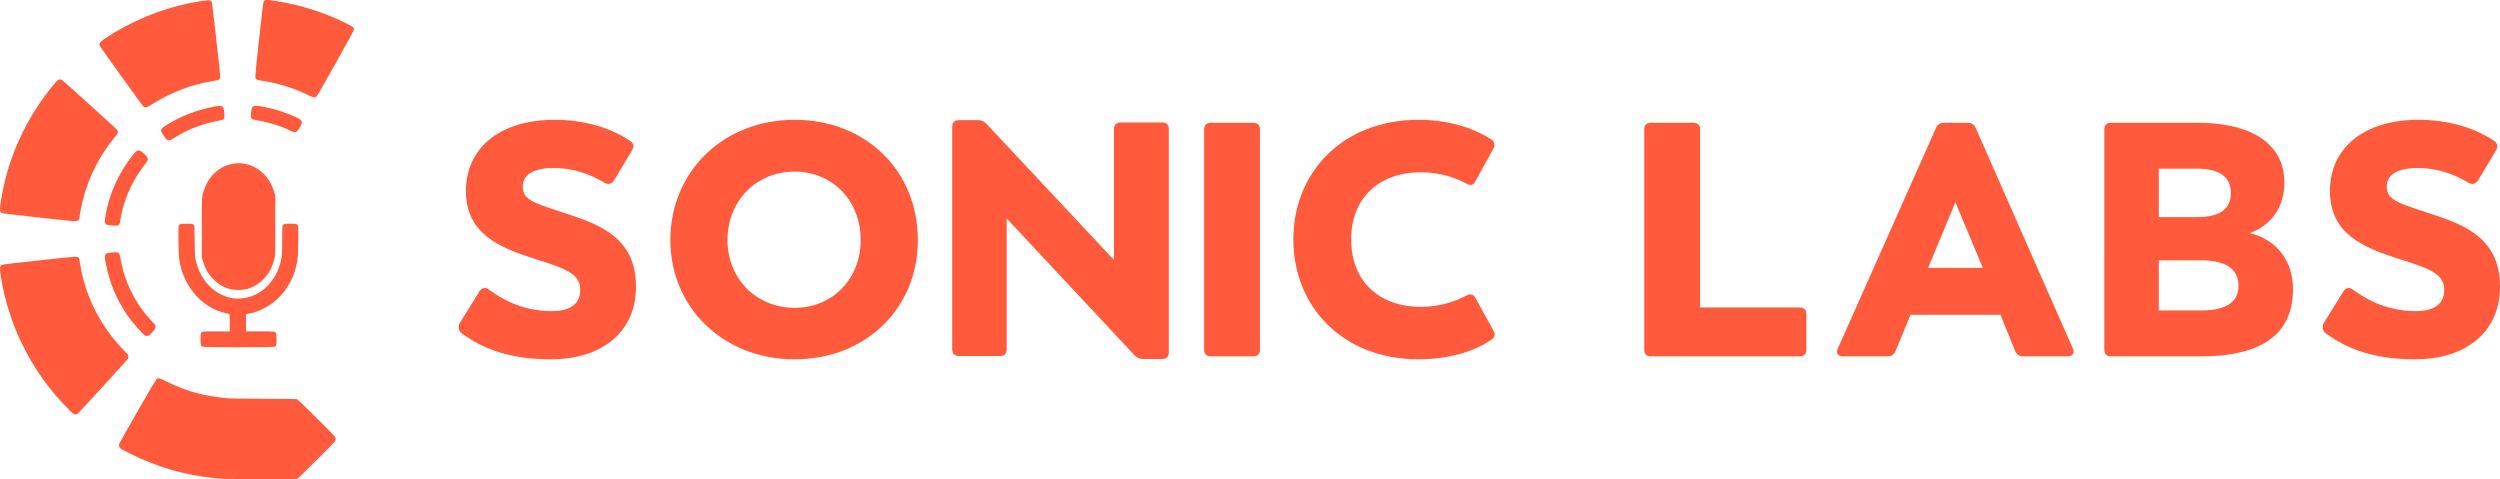
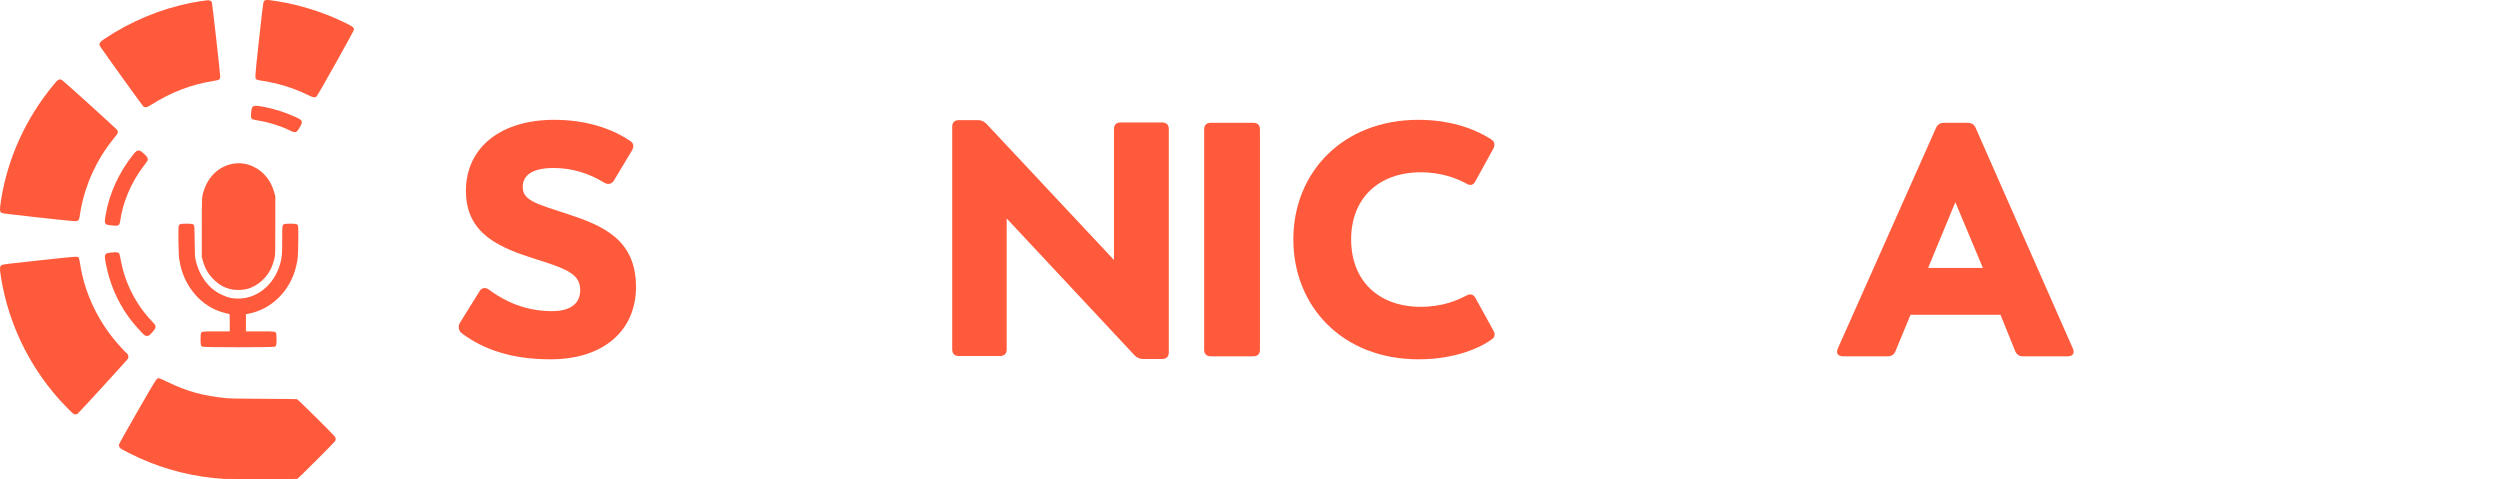
<svg xmlns="http://www.w3.org/2000/svg" width="1338.146mm" height="256.45mm" viewBox="0 0 1338.146 256.45" version="1.1" id="svg1">
  <title id="title1">SLLOGO</title>
  <defs id="defs1" />
  <g id="layer1" transform="translate(668.073,9.79)">
    <g id="g1" style="fill:#ff5a3b;fill-opacity:1">
      <path style="fill:#ff5a3b;fill-opacity:1;stroke-width:0.527" d="m -503.375,40.989 c -7.384,-3.64 -16.486,-6.433 -24.793,-7.608 -0.997,-0.141 -2.066,-0.387 -2.375,-0.547 -1.198,-0.619 -1.251,0.438 1.065,-20.991 1.275,-11.789 2.226,-19.85 2.399,-20.336 0.564,-1.581 1.267,-1.636 7.603,-0.599 11.745,1.922 23.268,5.469 33.897,10.433 6.238,2.913 6.973,3.413 6.973,4.748 0,0.285 -4.03,7.673 -9.895,18.14 -7.563,13.498 -10.006,17.711 -10.369,17.876 -0.947,0.431 -1.792,0.222 -4.506,-1.116 z" id="path11" />
      <path style="fill:#ff5a3b;fill-opacity:1;stroke-width:0.527" d="m -591.204,47.361 c -0.318,-0.153 -19.694,-27.056 -23.151,-32.143 -0.977,-1.438 -0.482,-2.428 2.066,-4.129 14.184,-9.468 29.794,-15.983 46.309,-19.328 2.735,-0.554 8.337,-1.427 9.155,-1.427 0.965,0 1.829,0.398 2.151,0.991 0.203,0.374 4.471,38.286 4.485,39.845 0.008,0.857 -0.44,1.642 -1.068,1.874 -0.29,0.107 -1.714,0.381 -3.164,0.609 -11.191,1.759 -22.053,5.933 -32.471,12.476 -1.964,1.234 -2.456,1.464 -3.108,1.453 -0.426,-0.007 -0.968,-0.106 -1.206,-0.22 z" id="path10" />
      <path style="fill:#ff5a3b;fill-opacity:1;stroke-width:0.527" d="m -512.978,60.019 c -5.077,-2.479 -10.989,-4.334 -16.999,-5.334 -1.427,-0.237 -2.773,-0.528 -2.992,-0.646 -0.754,-0.406 -0.91,-1.195 -0.695,-3.509 0.108,-1.158 0.328,-2.36 0.489,-2.672 0.599,-1.158 1.867,-1.278 5.8,-0.549 5.781,1.072 11.529,2.862 16.842,5.243 4.621,2.072 4.801,2.431 2.899,5.814 -1.682,2.992 -2.243,3.166 -5.345,1.652 z" id="path9" />
-       <path style="fill:#ff5a3b;fill-opacity:1;stroke-width:0.527" d="m -578.588,65.065 c -0.24,-0.115 -0.927,-0.894 -1.528,-1.73 -2.391,-3.325 -2.344,-3.939 0.44,-5.73 7.911,-5.089 16.686,-8.539 26.164,-10.285 3.001,-0.553 3.533,-0.579 4.245,-0.211 0.667,0.345 0.945,0.975 1.16,2.632 0.384,2.954 0.143,4.201 -0.889,4.593 -0.29,0.11 -1.925,0.472 -3.635,0.803 -8.014,1.555 -15.827,4.724 -22.685,9.201 -1.543,1.007 -2.328,1.181 -3.273,0.727 z" id="path8" />
      <path style="fill:#ff5a3b;fill-opacity:1;stroke-width:0.527" d="m -648.049,106.552 c -12.87,-1.415 -18.644,-2.12 -19.035,-2.321 -1.163,-0.601 -1.251,-1.659 -0.526,-6.332 3.55,-22.876 13.239,-44.243 28.32,-62.454 0.944,-1.14 1.948,-2.22 2.231,-2.401 0.668,-0.426 1.502,-0.418 2.21,0.022 0.846,0.526 28.94,25.93 29.431,26.613 0.507,0.706 0.543,1.574 0.093,2.261 -0.181,0.277 -1.137,1.506 -2.126,2.731 -8.855,10.98 -14.798,23.871 -17.397,37.734 -0.262,1.399 -0.529,3.009 -0.592,3.579 -0.243,2.183 -0.752,2.649 -2.855,2.618 -0.704,-0.011 -9.594,-0.933 -19.755,-2.051 z" id="path7" />
      <path style="fill:#ff5a3b;fill-opacity:1;stroke-width:0.527" d="m -608.949,110.794 c -2.142,-0.273 -2.381,-0.365 -2.738,-1.055 -0.369,-0.713 -0.348,-1.497 0.112,-4.204 1.992,-11.714 7.06,-22.867 14.817,-32.607 1.366,-1.715 1.955,-2.164 2.843,-2.165 0.843,-8.9e-4 1.202,0.216 2.924,1.772 1.629,1.472 2.008,2.037 2.008,2.993 0,0.695 0.031,0.646 -2.637,4.161 -6.3,8.298 -10.769,18.942 -12.149,28.933 -0.338,2.451 -0.955,2.71 -5.18,2.172 z" id="path6" />
      <path style="fill:#ff5a3b;fill-opacity:1;stroke-width:0.527" d="m -542.296,145.34 c -4.534,-0.395 -8.437,-2.371 -11.897,-6.02 -2.599,-2.742 -4.278,-5.785 -5.367,-9.731 l -0.51,-1.848 v -15.257 c 0,-16.747 0.011,-16.938 1.128,-20.349 2.644,-8.07 8.752,-13.409 16.483,-14.405 3.483,-0.449 6.885,0.145 10.266,1.79 5.47,2.663 9.343,7.616 11.046,14.128 l 0.444,1.695 v 15.445 c 0,14.172 -0.028,15.585 -0.342,17.141 -0.451,2.235 -1.261,4.631 -2.178,6.442 -3.035,5.992 -9.073,10.407 -14.894,10.893 -0.678,0.057 -1.529,0.129 -1.892,0.16 -0.363,0.032 -1.391,-0.006 -2.286,-0.084 z" id="path5" />
      <path style="fill:#ff5a3b;fill-opacity:1;stroke-width:0.527" d="m -590.396,169.809 c -1.223,-0.669 -6.141,-6.186 -8.792,-9.859 -6.199,-8.593 -10.338,-18.345 -12.296,-28.972 -0.552,-2.996 -0.585,-3.71 -0.206,-4.444 0.35,-0.676 0.928,-0.894 3.023,-1.138 3.174,-0.369 4.166,-0.179 4.58,0.876 0.114,0.29 0.383,1.544 0.599,2.787 2.12,12.231 8.022,23.96 16.571,32.932 0.904,0.949 1.742,1.911 1.861,2.137 0.362,0.689 0.254,1.647 -0.276,2.435 -0.602,0.896 -2.47,2.909 -2.989,3.222 -0.473,0.285 -1.575,0.298 -2.074,0.024 z" id="path4" />
      <path style="fill:#ff5a3b;fill-opacity:1;stroke-width:0.527" d="m -559.767,175.791 c -0.827,-0.458 -0.949,-0.958 -0.956,-3.919 -0.004,-1.76 0.075,-2.949 0.218,-3.263 0.458,-1.005 0.664,-1.031 8.336,-1.031 h 7.073 v -4.621 c 0,-3.536 -0.055,-4.636 -0.235,-4.686 -0.129,-0.036 -0.914,-0.214 -1.742,-0.396 -6.419,-1.408 -12.44,-5.11 -16.843,-10.357 -4.446,-5.297 -7.025,-11.091 -8.218,-18.459 -0.415,-2.564 -0.634,-17.117 -0.27,-17.995 0.402,-0.971 0.962,-1.123 4.141,-1.123 3.147,0 3.748,0.157 4.111,1.074 0.136,0.345 0.233,3.263 0.28,8.438 0.066,7.325 0.102,8.05 0.489,9.795 1.904,8.586 6.96,15.416 13.796,18.635 3.62,1.704 6.308,2.277 9.955,2.121 10.418,-0.446 19.373,-8.695 21.92,-20.191 0.591,-2.665 0.682,-4.172 0.682,-11.187 0,-7.698 0.026,-7.928 0.969,-8.416 0.744,-0.385 5.99,-0.381 6.736,0.005 0.985,0.509 1.008,0.736 0.906,9.185 -0.097,8.09 -0.203,9.371 -1.087,13.144 -3.112,13.283 -13.105,23.231 -25.748,25.631 l -1.177,0.223 v 4.59 4.59 h 7.449 c 8.08,0 8.252,0.02 8.713,1.031 0.141,0.31 0.225,1.505 0.225,3.207 0,2.969 -0.139,3.541 -0.969,3.97 -0.745,0.385 -38.059,0.391 -38.754,0.005 z" id="path3" />
      <path style="fill:#ff5a3b;fill-opacity:1;stroke-width:0.527" d="m -628.821,211.683 c -0.691,-0.423 -5.578,-5.448 -8.279,-8.513 -15.808,-17.937 -26.419,-40.27 -30.334,-63.845 -0.948,-5.708 -0.861,-6.775 0.599,-7.393 0.496,-0.21 6.751,-0.955 20.183,-2.405 21.346,-2.304 20.332,-2.253 20.845,-1.049 0.136,0.32 0.43,1.769 0.653,3.219 2.171,14.153 8.561,28.366 17.995,40.026 1.951,2.411 6.818,7.723 7.076,7.723 0.283,0 0.741,1.08 0.734,1.733 -0.004,0.342 -0.11,0.804 -0.235,1.027 -0.413,0.732 -26.393,29.125 -26.974,29.479 -0.721,0.44 -1.543,0.44 -2.262,-5.3e-4 z" id="path2" />
      <path style="fill:#ff5a3b;fill-opacity:1;stroke-width:0.527" d="m -548.015,246.56 c -16.045,-1.023 -30.968,-4.693 -45.394,-11.163 -3.028,-1.358 -8.482,-4.114 -9.849,-4.977 -0.834,-0.526 -1.245,-1.333 -1.139,-2.234 0.045,-0.378 3.901,-7.28 9.957,-17.821 10.287,-17.905 10.178,-17.736 11.401,-17.736 0.275,0 2.207,0.839 4.294,1.865 10.492,5.157 19.445,7.649 31.672,8.813 2.361,0.225 6.748,0.304 20.248,0.366 9.479,0.044 17.447,0.124 17.706,0.18 0.524,0.112 19.994,19.41 20.45,20.269 0.344,0.65 0.344,1.536 -5.3e-4,2.185 -0.327,0.614 -19.616,19.877 -20.201,20.172 -0.293,0.148 -5.833,0.198 -19.307,0.174 -10.392,-0.019 -19.319,-0.061 -19.837,-0.094 z" id="path1-4" />
      <path d="m -373.344,182.532 c 28.448,0 45.695,-15.469 45.695,-38.76 0,-25.603 -18.136,-32.893 -36.449,-38.938 -16.891,-5.512 -24.181,-7.29 -24.181,-14.58 0,-7.468 7.29,-10.135 16.535,-10.135 10.135,0 19.202,3.023 27.026,7.823 1.956,1.245 4.089,0.889 5.334,-1.245 l 9.601,-16.002 c 1.067,-1.778 1.067,-3.734 -0.889,-4.978 -10.135,-6.934 -24.181,-11.379 -40.716,-11.379 -28.626,0 -47.295,14.757 -47.295,38.049 0,23.114 17.958,30.404 37.694,36.627 17.069,5.334 23.47,8.179 23.47,16.535 0,8.179 -6.756,11.201 -14.935,11.201 -11.735,0 -22.936,-3.378 -33.96,-11.557 -1.956,-1.422 -3.912,-0.889 -4.978,0.889 l -10.49,16.891 c -1.245,2.134 -0.711,4.445 1.067,5.69 11.735,8.712 26.67,13.868 47.473,13.868 z" id="text10" style="font-size:177.8px;line-height:1.25;font-family:Boston;-inkscape-font-specification:Boston;fill:#ff5a3b;fill-opacity:1;stroke-width:0.265" aria-label="S" />
-       <path d="m -242.754,182.532 c 38.049,0 65.964,-27.203 65.964,-63.83 0,-37.16 -27.915,-64.364 -65.964,-64.364 -38.405,0 -66.497,27.915 -66.497,64.364 0,35.916 28.092,63.83 66.497,63.83 z m 0,-27.559 c -20.803,0 -35.916,-15.824 -35.916,-36.271 0,-20.803 15.113,-36.627 35.916,-36.627 20.447,0 35.382,15.646 35.382,36.627 0,20.625 -14.935,36.271 -35.382,36.271 z" id="text9-7" style="font-size:177.8px;line-height:1.25;font-family:Boston;-inkscape-font-specification:Boston;fill:#ff5a3b;fill-opacity:1;stroke-width:0.265" aria-label="O" />
      <path d="m -46.023,55.761 h -22.225 c -2.311,0 -3.556,1.245 -3.556,3.556 v 70.053 l -68.275,-72.898 c -1.245,-1.245 -2.667,-1.956 -4.445,-1.956 h -10.312 c -2.311,0 -3.556,1.245 -3.556,3.556 V 177.198 c 0,2.311 1.245,3.556 3.556,3.556 h 22.047 c 2.311,0 3.556,-1.245 3.556,-3.556 v -70.053 l 68.453,73.254 c 1.245,1.245 2.667,1.956 4.445,1.956 h 10.312 c 2.311,0 3.556,-1.245 3.556,-3.556 V 59.317 c 0,-2.311 -1.245,-3.556 -3.556,-3.556 z" id="text8" style="font-size:177.8px;line-height:1.25;font-family:Boston;-inkscape-font-specification:Boston;fill:#ff5a3b;fill-opacity:1;stroke-width:0.265" aria-label="N" />
      <path d="m -19.984,180.932 h 22.758 c 2.311,0 3.556,-1.245 3.556,-3.556 V 59.495 c 0,-2.311 -1.245,-3.556 -3.556,-3.556 h -22.758 c -2.311,0 -3.556,1.245 -3.556,3.556 V 177.376 c 0,2.311 1.245,3.556 3.556,3.556 z" id="text7" style="font-size:177.8px;line-height:1.25;font-family:Boston;-inkscape-font-specification:Boston;fill:#ff5a3b;fill-opacity:1;stroke-width:0.265" aria-label="I" />
      <path d="m 91.23,182.532 c 20.803,0 33.96,-6.934 38.938,-10.49 2.134,-1.422 2.134,-3.023 1.067,-4.978 l -9.601,-17.424 c -1.067,-1.956 -2.845,-2.311 -4.801,-1.245 -4.623,2.489 -12.802,6.045 -24.359,6.045 -22.581,0 -37.338,-13.868 -37.338,-36.093 0,-22.047 14.757,-35.916 37.338,-35.916 11.557,0 19.736,3.556 24.359,6.045 1.956,1.245 3.734,0.889 4.801,-1.245 l 9.601,-17.424 c 1.067,-1.956 0.711,-3.734 -1.067,-4.978 -7.112,-4.623 -20.269,-10.49 -38.938,-10.49 -40.716,0 -67.031,28.27 -67.031,64.008 0,35.916 26.314,64.186 67.031,64.186 z" id="text6" style="font-size:177.8px;line-height:1.25;font-family:Boston;-inkscape-font-specification:Boston;fill:#ff5a3b;fill-opacity:1;stroke-width:0.265" aria-label="C" />
-       <path d="m 295.243,154.795 h -53.34 V 59.495 c 0,-2.311 -1.245,-3.556 -3.556,-3.556 h -22.758 c -2.311,0 -3.556,1.245 -3.556,3.556 V 177.376 c 0,2.311 1.245,3.556 3.556,3.556 h 79.654 c 2.311,0 3.556,-1.245 3.556,-3.556 v -19.025 c 0,-2.311 -1.245,-3.556 -3.556,-3.556 z" id="text5" style="font-size:177.8px;line-height:1.25;font-family:Boston;-inkscape-font-specification:Boston;fill:#ff5a3b;fill-opacity:1;stroke-width:0.265" aria-label="L" />
      <path d="M 441.481,176.843 389.386,58.606 c -0.711,-1.778 -2.311,-2.667 -4.267,-2.667 h -12.624 c -1.956,0 -3.556,0.889 -4.267,2.667 l -52.629,118.237 c -1.067,2.489 0.178,4.089 2.845,4.089 h 24.003 c 1.956,0 3.378,-1.067 4.089,-2.845 l 8.001,-19.38 h 48.184 l 7.823,19.38 c 0.711,1.778 2.134,2.845 4.089,2.845 h 24.003 c 2.667,0 3.912,-1.6 2.845,-4.089 z m -62.941,-78.41 14.757,35.204 h -29.337 z" id="text4" style="font-size:177.8px;line-height:1.25;font-family:Boston;-inkscape-font-specification:Boston;fill:#ff5a3b;fill-opacity:1;stroke-width:0.265" aria-label="A" />
-       <path d="m 536.157,114.968 c 11.024,-3.912 18.491,-13.513 18.491,-27.026 0,-17.958 -13.513,-32.004 -46.761,-32.004 h -46.05 c -2.311,0 -3.556,1.245 -3.556,3.556 V 177.376 c 0,2.311 1.245,3.556 3.556,3.556 h 48.362 c 34.671,0 49.073,-13.691 49.073,-35.916 0,-14.402 -8.001,-26.314 -23.114,-30.048 z m -10.135,-21.514 c 0,8.357 -5.334,12.979 -18.491,12.979 h -20.091 V 80.475 h 20.091 c 13.157,0 18.491,4.978 18.491,12.979 z m -15.646,62.941 h -22.936 v -26.848 h 22.225 c 14.046,0 20.447,4.801 20.447,13.691 0,8.001 -5.867,13.157 -19.736,13.157 z" id="text3" style="font-size:177.8px;line-height:1.25;font-family:Boston;-inkscape-font-specification:Boston;fill:#ff5a3b;fill-opacity:1;stroke-width:0.265" aria-label="B" />
-       <path d="m 624.378,182.532 c 28.448,0 45.695,-15.469 45.695,-38.76 0,-25.603 -18.136,-32.893 -36.449,-38.938 -16.891,-5.512 -24.181,-7.29 -24.181,-14.58 0,-7.468 7.29,-10.135 16.535,-10.135 10.135,0 19.202,3.023 27.026,7.823 1.956,1.245 4.089,0.889 5.334,-1.245 l 9.601,-16.002 c 1.067,-1.778 1.067,-3.734 -0.889,-4.978 -10.135,-6.934 -24.181,-11.379 -40.716,-11.379 -28.626,0 -47.295,14.757 -47.295,38.049 0,23.114 17.958,30.404 37.694,36.627 17.069,5.334 23.47,8.179 23.47,16.535 0,8.179 -6.756,11.201 -14.935,11.201 -11.735,0 -22.936,-3.378 -33.96,-11.557 -1.956,-1.422 -3.912,-0.889 -4.978,0.889 l -10.49,16.891 c -1.245,2.134 -0.711,4.445 1.067,5.69 11.735,8.712 26.67,13.868 47.473,13.868 z" id="text2" style="font-size:177.8px;line-height:1.25;font-family:Boston;-inkscape-font-specification:Boston;fill:#ff5a3b;fill-opacity:1;stroke-width:0.265" aria-label="S" />
    </g>
  </g>
</svg>